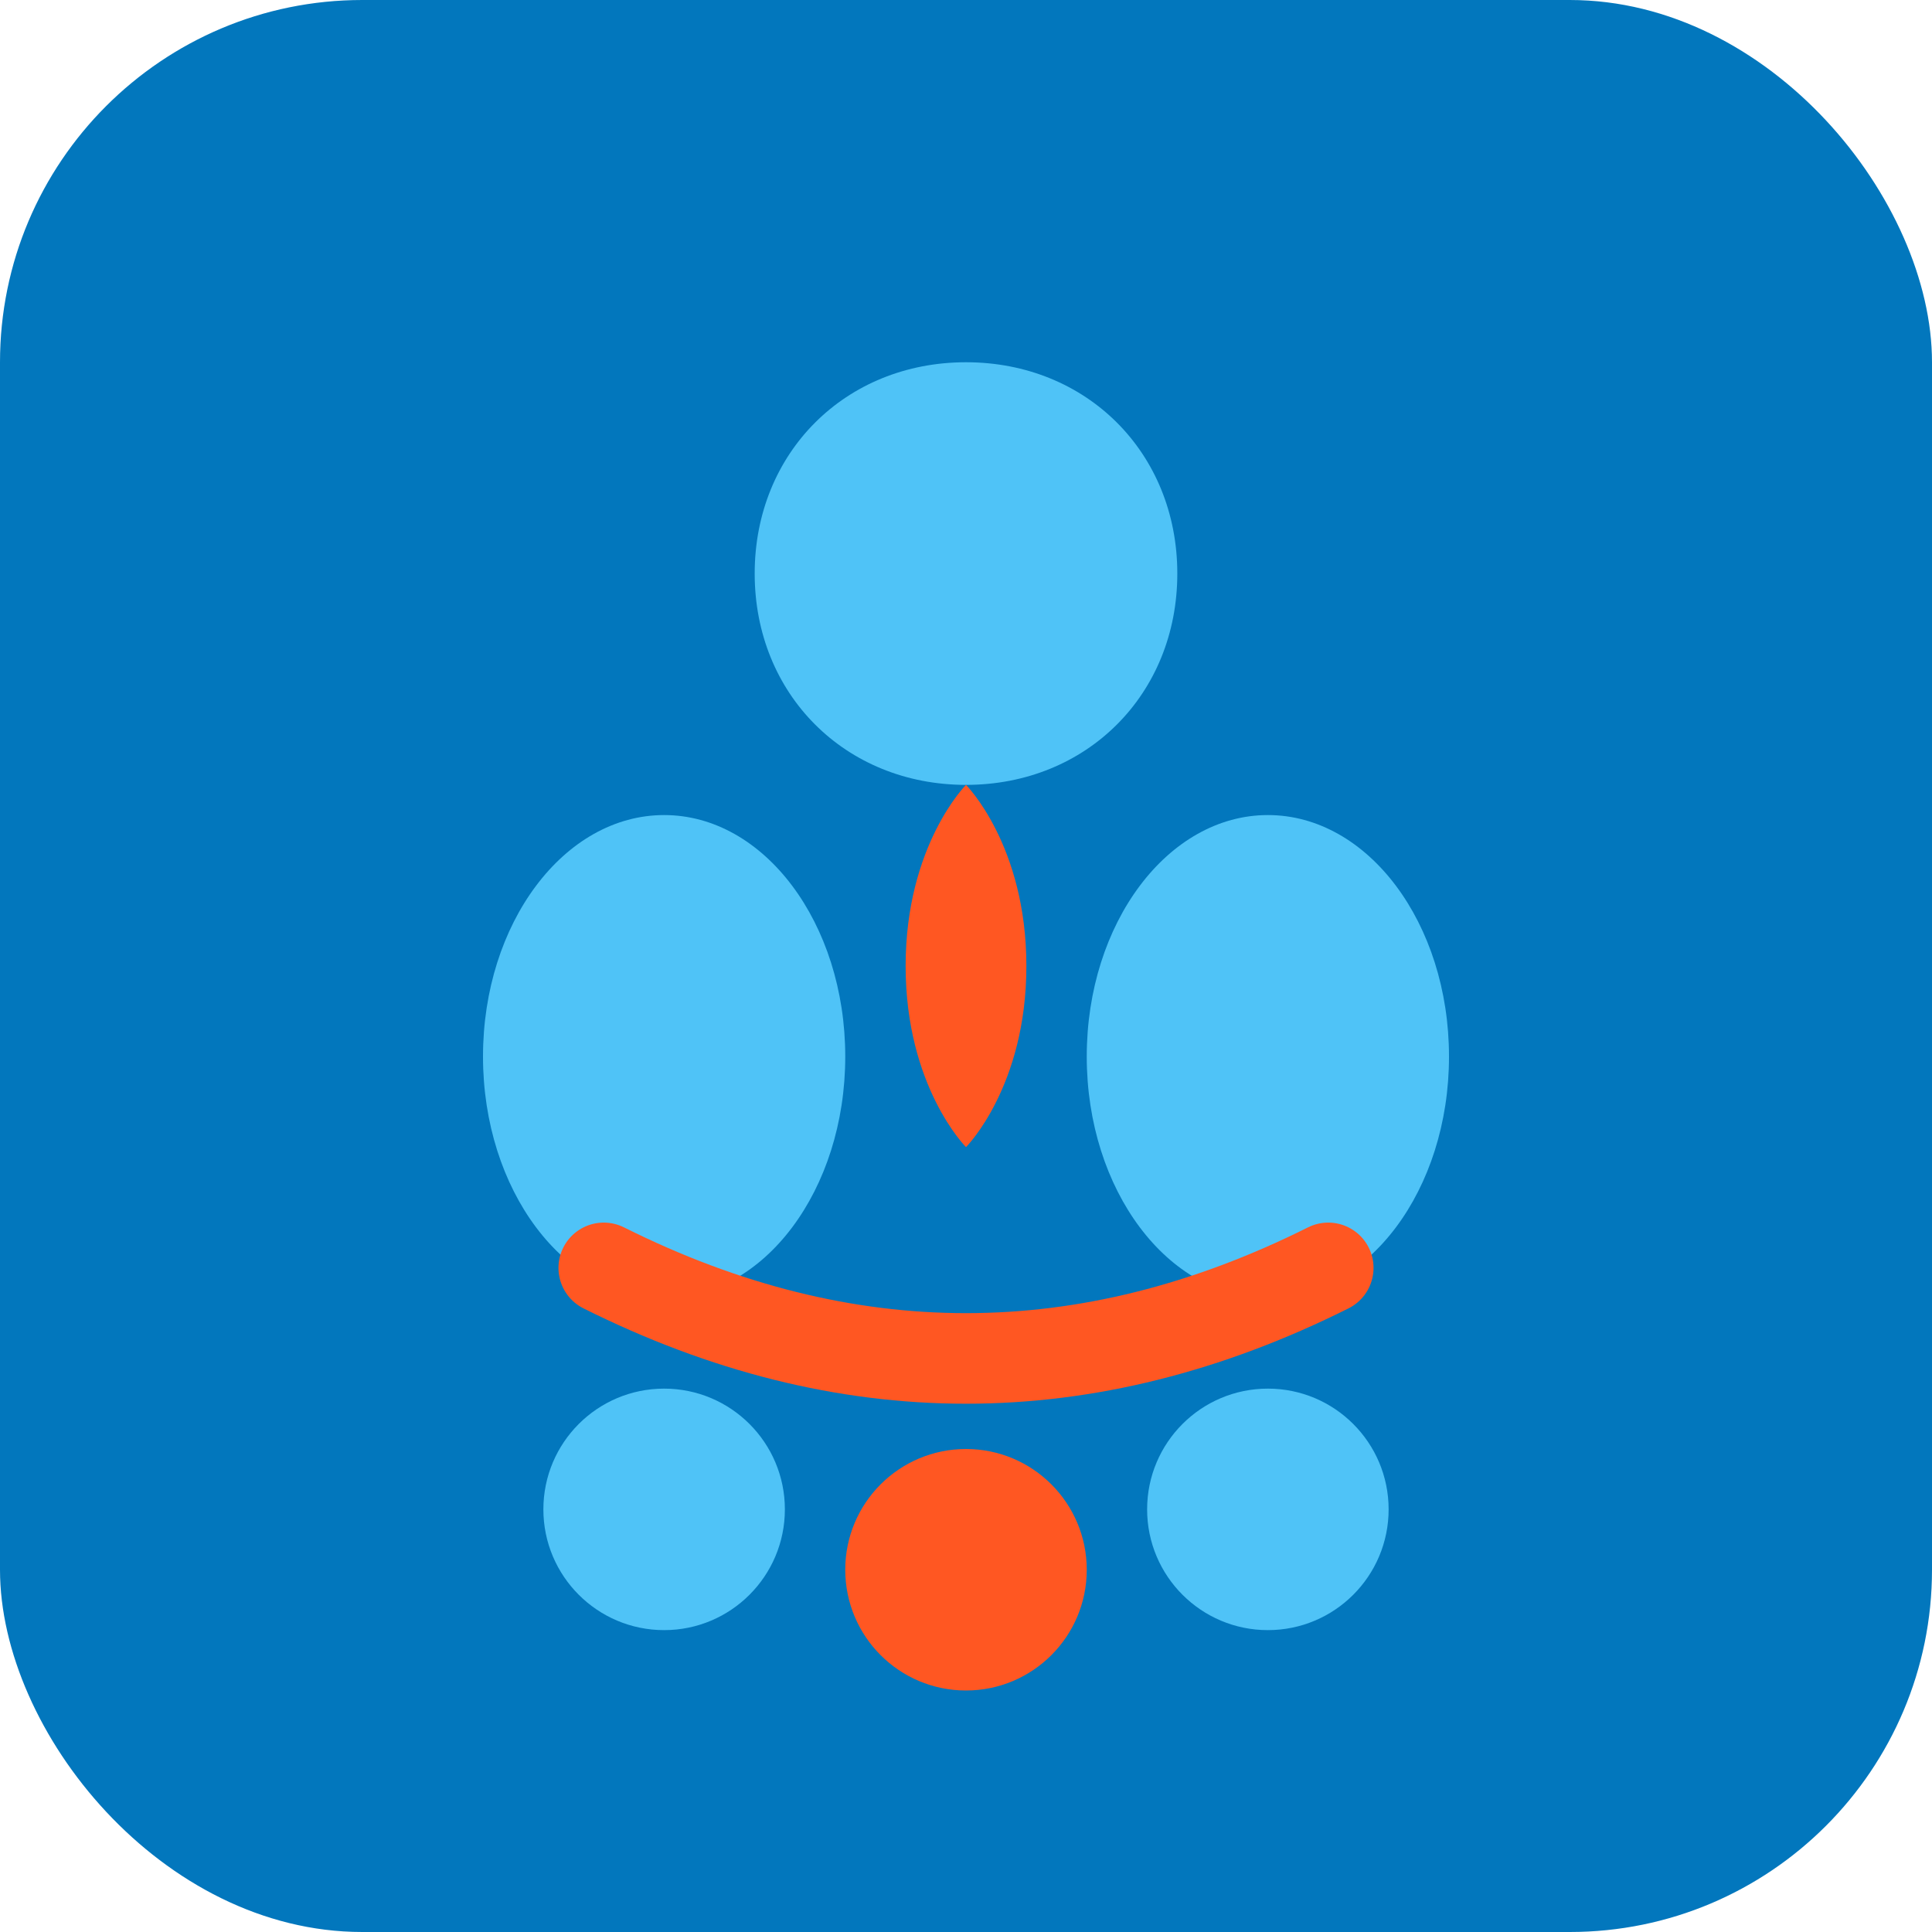
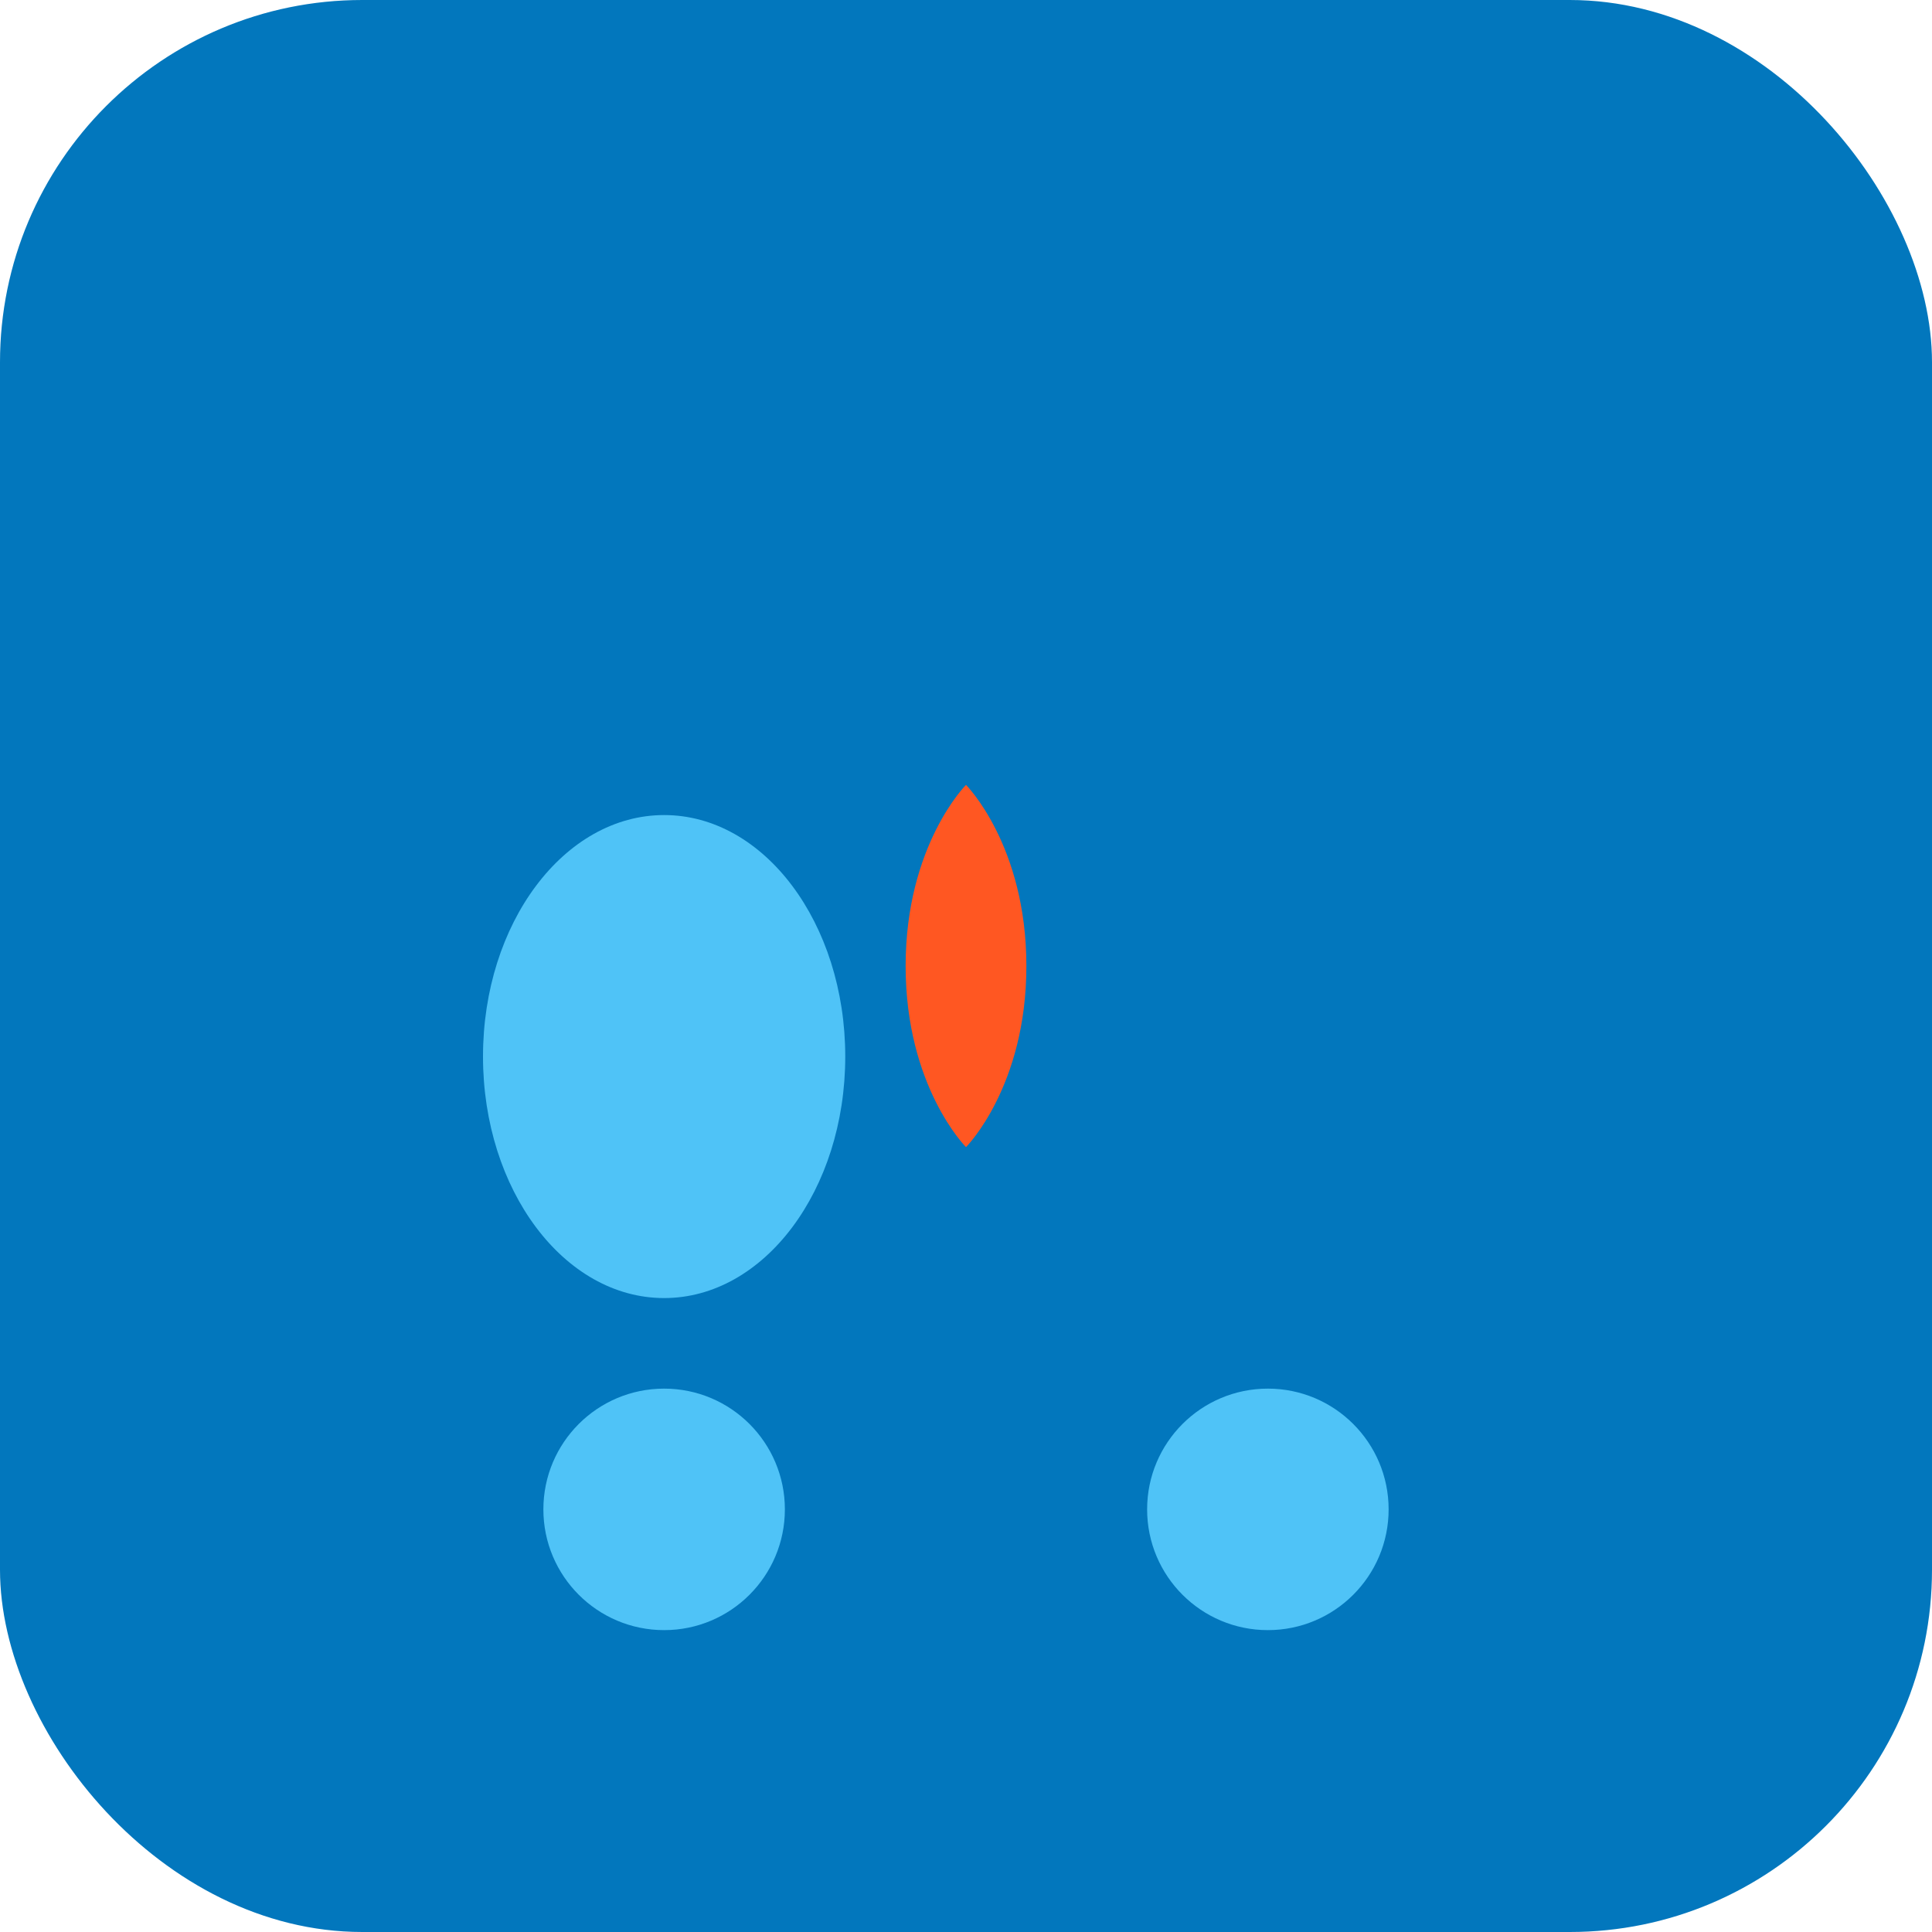
<svg xmlns="http://www.w3.org/2000/svg" viewBox="0 0 64 64">
  <rect width="64" height="64" fill="#0277BD" rx="12" />
-   <path d="M32 12 C28 12 25 15 25 19 C25 23 28 26 32 26 C36 26 39 23 39 19 C39 15 36 12 32 12 Z" fill="#4FC3F7" />
  <path d="M32 26 C32 26 30 28 30 32 C30 36 32 38 32 38 C32 38 34 36 34 32 C34 28 32 26 32 26 Z" fill="#FF5722" />
  <ellipse cx="22" cy="35" rx="6" ry="8" fill="#4FC3F7" />
-   <ellipse cx="42" cy="35" rx="6" ry="8" fill="#4FC3F7" />
-   <path d="M20 42 Q32 48 44 42" stroke="#FF5722" stroke-width="3" fill="none" stroke-linecap="round" />
  <circle cx="22" cy="50" r="4" fill="#4FC3F7" />
-   <circle cx="32" cy="52" r="4" fill="#FF5722" />
  <circle cx="42" cy="50" r="4" fill="#4FC3F7" />
</svg>